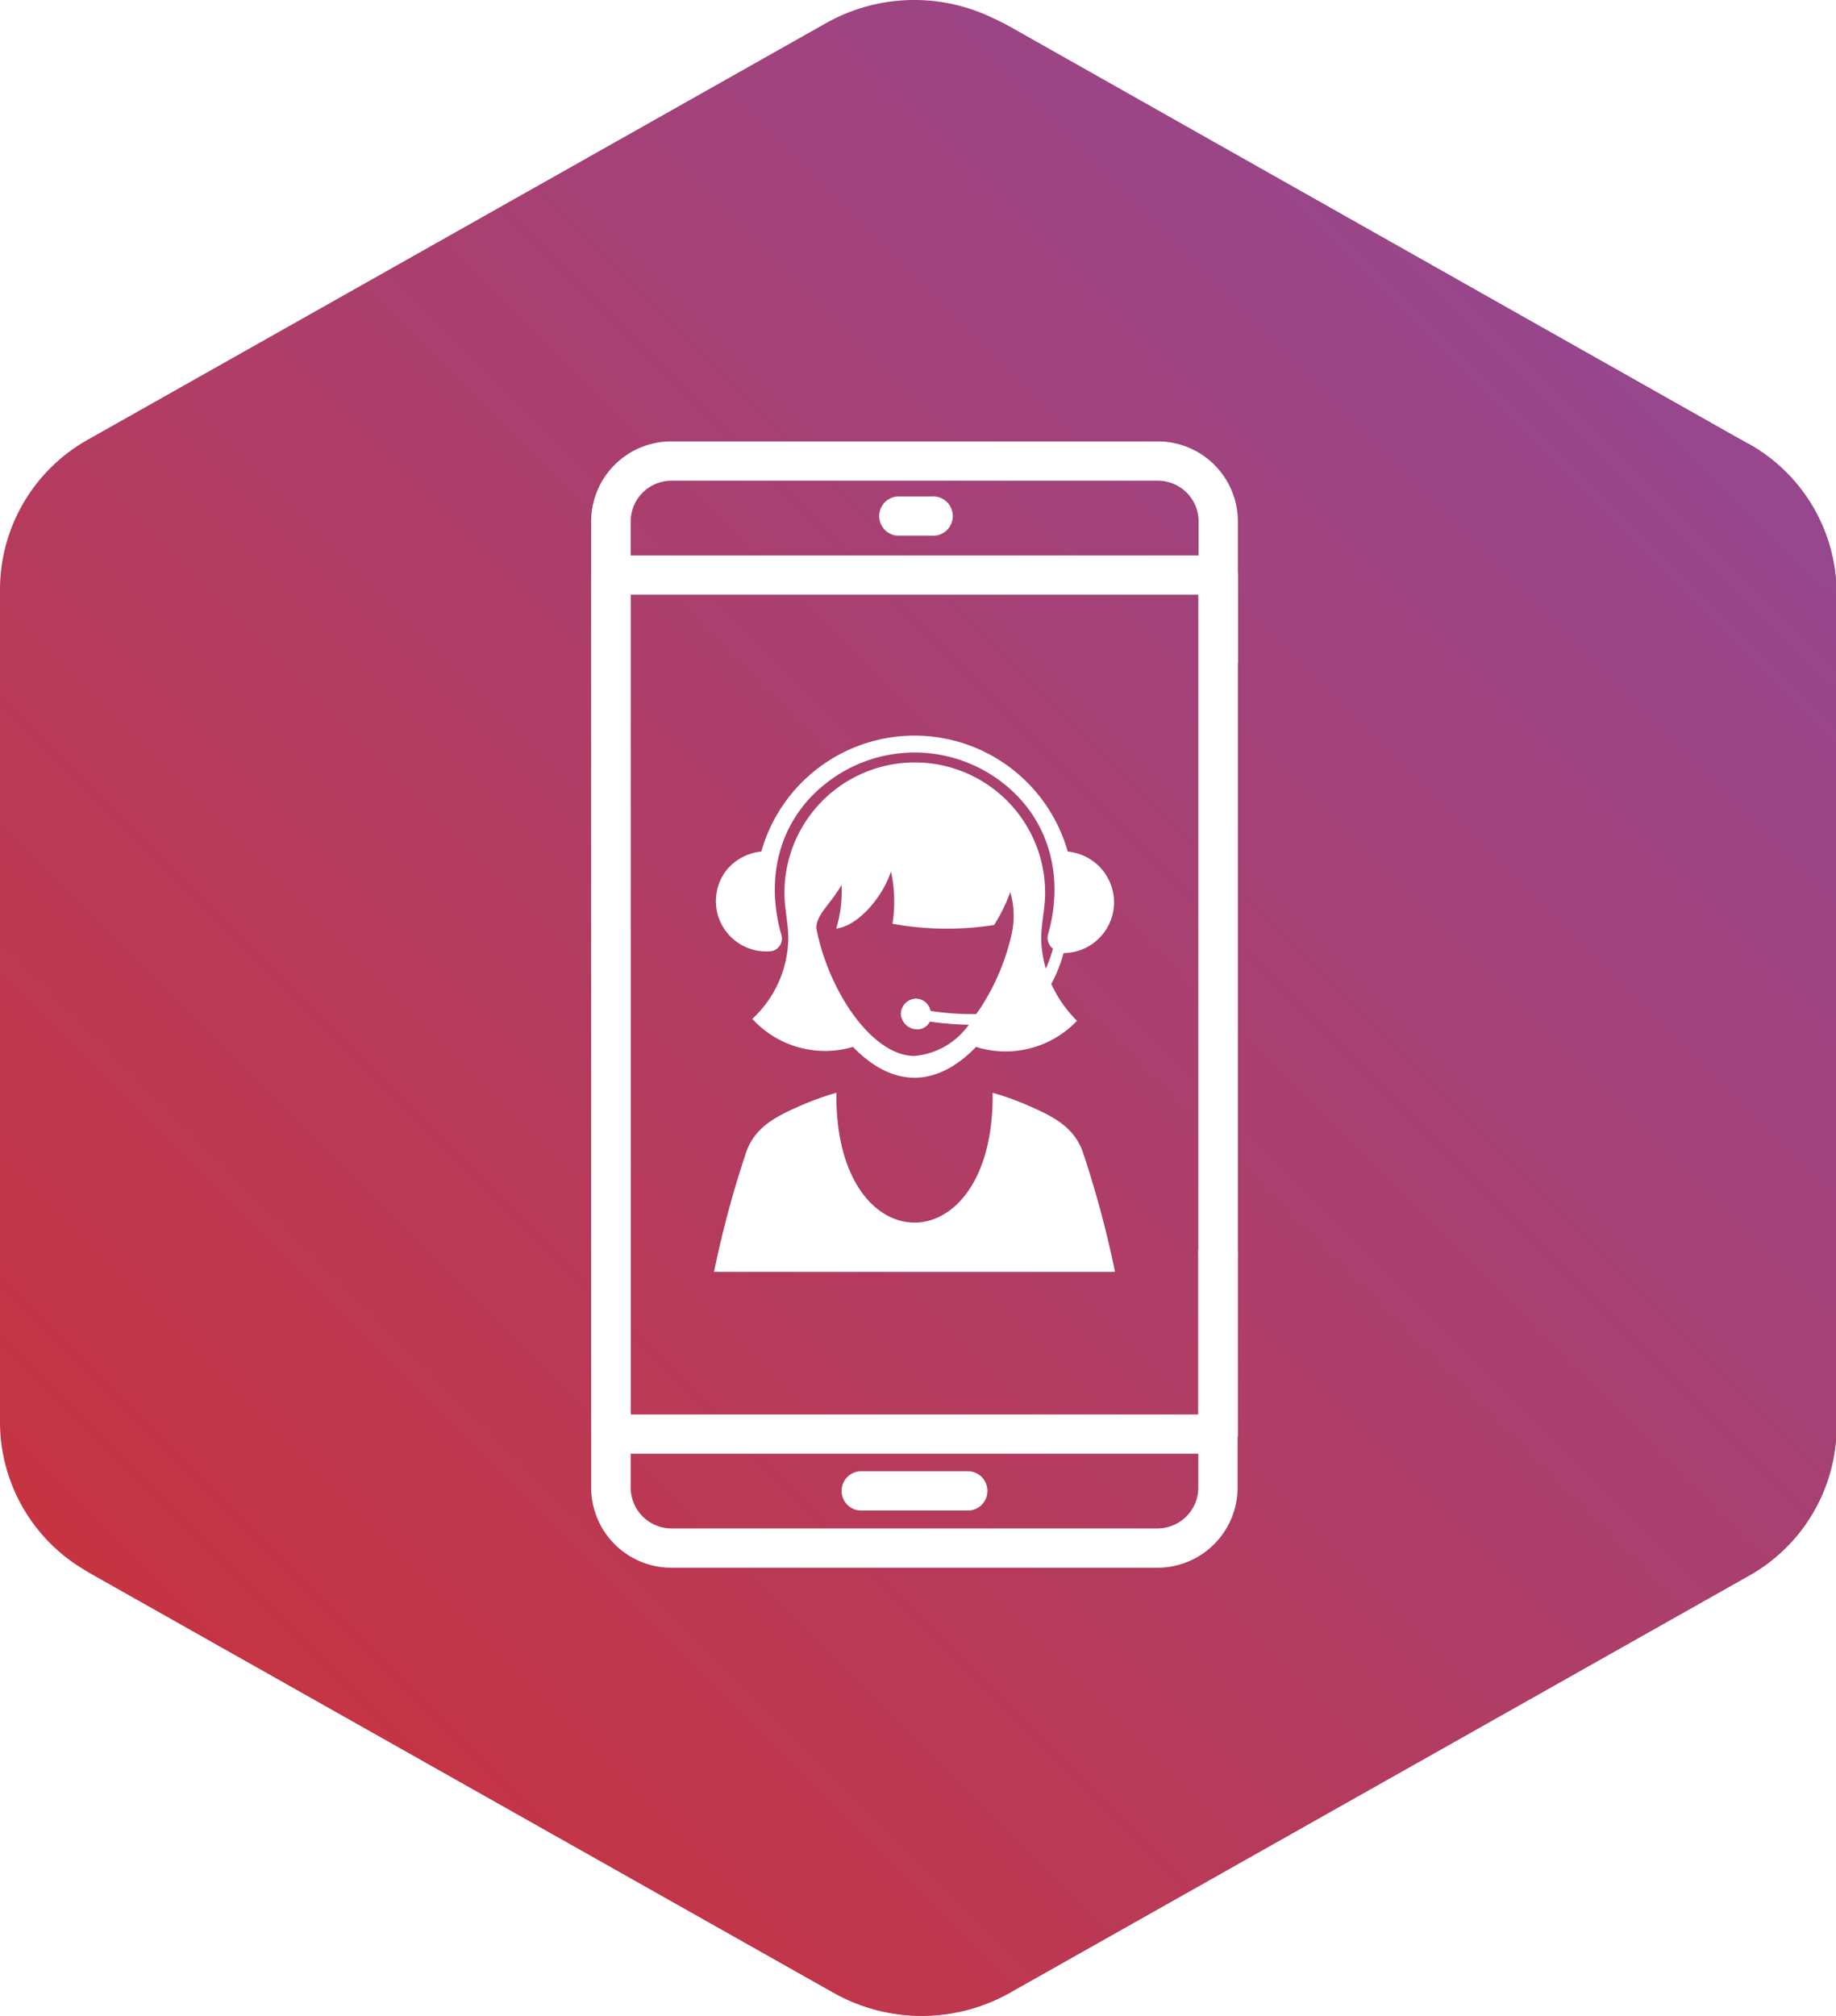
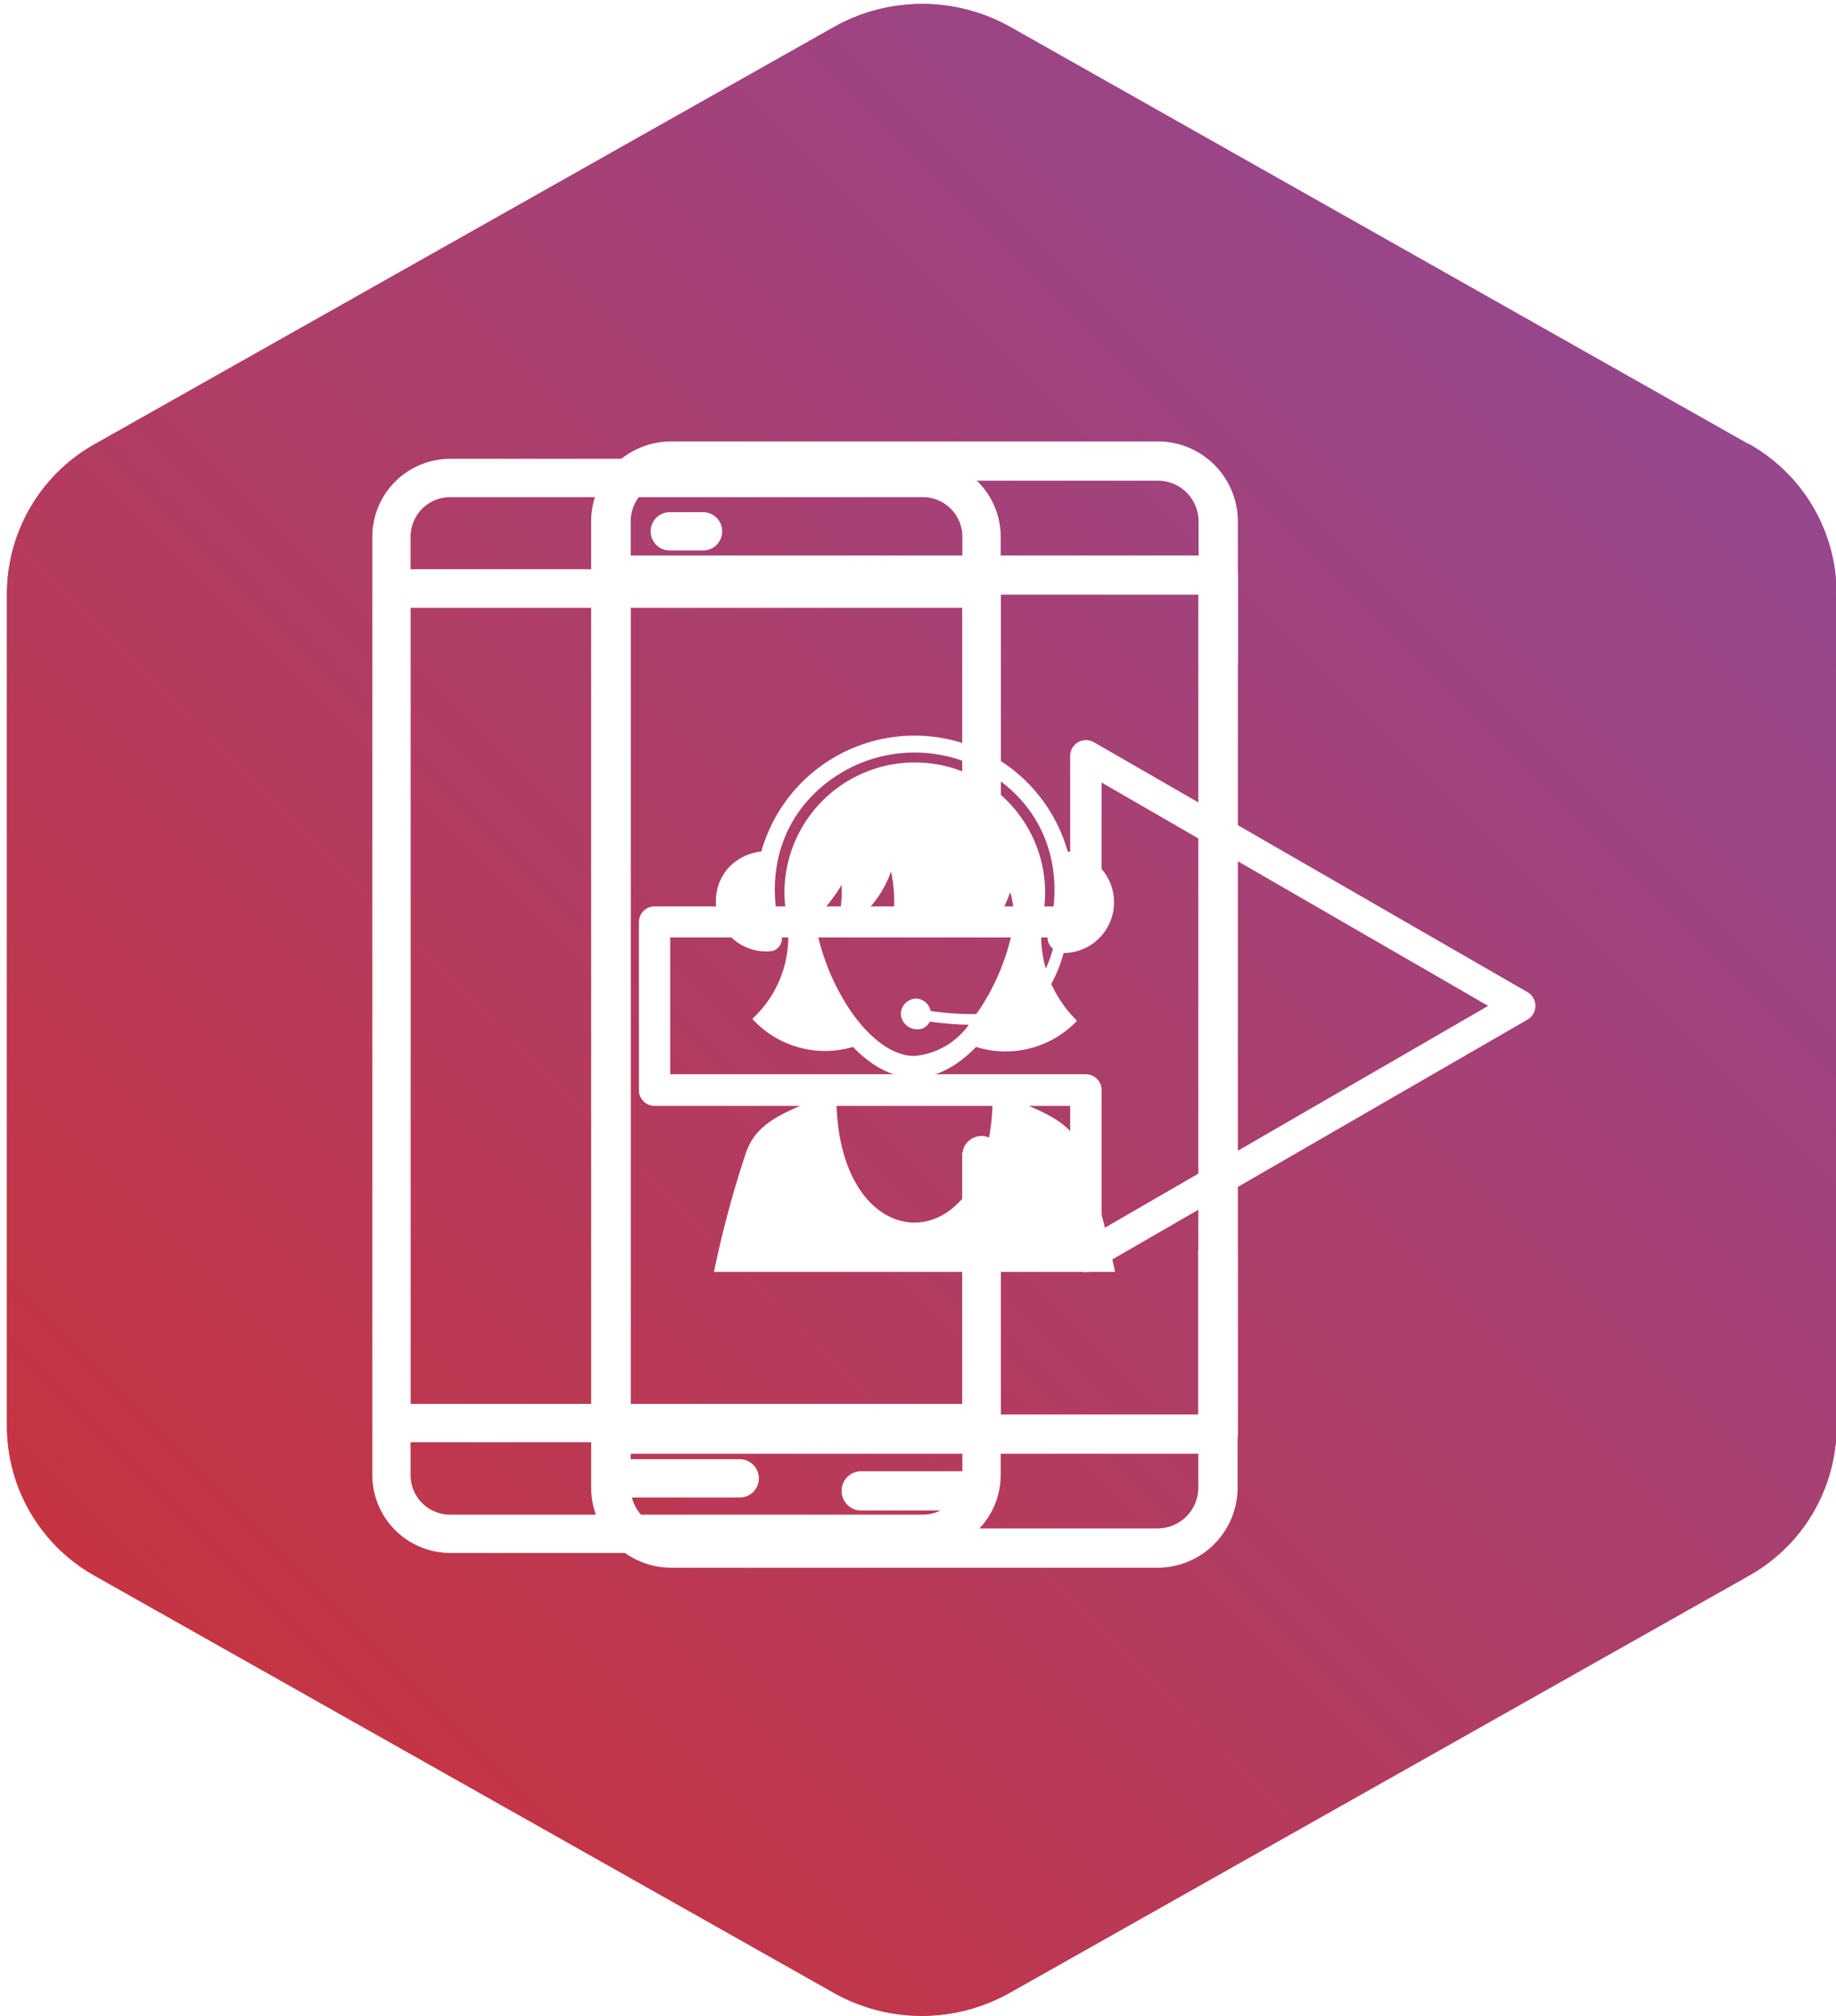
<svg xmlns="http://www.w3.org/2000/svg" xmlns:xlink="http://www.w3.org/1999/xlink" viewBox="0 0 134.23 147.32">
  <defs>
    <style>.\38 fbbcd5d-3c4e-43c8-97b9-ebb276282f95{fill:url(#b31cd11a-140f-43ee-acae-f0acf5a2b29c);}.\31 a25188a-7538-4efb-ab68-7b3d46ef3eac,.e0ee4d82-dbf8-4bc6-81ff-81b25409c42e{fill:#fff;}.e0ee4d82-dbf8-4bc6-81ff-81b25409c42e{stroke:#fff;stroke-miterlimit:10;stroke-width:0.5px;}.\33 a6cb39f-f997-447b-9f95-96f514173d09{fill:url(#b9e285a2-987a-46e1-a2e9-65945a8efb9c);}</style>
    <linearGradient id="b31cd11a-140f-43ee-acae-f0acf5a2b29c" x1="24.29" y1="126.52" x2="126.74" y2="24.06" gradientUnits="userSpaceOnUse">
      <stop offset="0" stop-color="#c63442" />
      <stop offset="1" stop-color="#96478e" />
    </linearGradient>
    <linearGradient id="b9e285a2-987a-46e1-a2e9-65945a8efb9c" x1="23.78" y1="126.23" x2="126.23" y2="23.77" xlink:href="#b31cd11a-140f-43ee-acae-f0acf5a2b29c" />
  </defs>
  <title>icon-wapp1</title>
  <g id="05caca40-ac4f-40f7-a402-1aa411bc709b" data-name="icon1">
    <path class="8fbbcd5d-3c4e-43c8-97b9-ebb276282f95" d="M135.93,33.92,82,3.46a13.18,13.18,0,0,0-12.88,0l-54,30.46A12.56,12.56,0,0,0,8.65,44.83v60.92a12.55,12.55,0,0,0,6.44,10.91l54,30.46a13.12,13.12,0,0,0,12.88,0l54-30.46a12.53,12.53,0,0,0,6.44-10.91V44.83a12.54,12.54,0,0,0-6.44-10.91" transform="translate(-8.14 -1.49)" />
    <path class="1a25188a-7538-4efb-ab68-7b3d46ef3eac" d="M29.49,77.07h-.07A1.5,1.5,0,0,1,28,75.5,48.29,48.29,0,0,1,88.69,31.2a1.5,1.5,0,1,1-.78,2.9A45.27,45.27,0,0,0,31,75.63,1.5,1.5,0,0,1,29.49,77.07Z" transform="translate(-8.14 -1.49)" />
    <path class="1a25188a-7538-4efb-ab68-7b3d46ef3eac" d="M76.32,126a49,49,0,0,1-17.79-3.35,47.68,47.68,0,0,1-28.9-32.4,1.5,1.5,0,1,1,2.9-.77,44.7,44.7,0,0,0,27.1,30.37,45.26,45.26,0,0,0,40.52-3.67,1.5,1.5,0,1,1,1.61,2.54A47.69,47.69,0,0,1,76.32,126Z" transform="translate(-8.14 -1.49)" />
    <path class="1a25188a-7538-4efb-ab68-7b3d46ef3eac" d="M109.24,112.31a1.51,1.51,0,0,1-1.06-.44,1.49,1.49,0,0,1,0-2.12,45.28,45.28,0,0,0-8-70.39,1.5,1.5,0,0,1,1.58-2.56,48.27,48.27,0,0,1,8.56,75.07A1.49,1.49,0,0,1,109.24,112.31Z" transform="translate(-8.14 -1.49)" />
    <path class="1a25188a-7538-4efb-ab68-7b3d46ef3eac" d="M80.49,38.54a1.52,1.52,0,0,1-1.31-.77,1.5,1.5,0,0,1,.58-2l6.42-3.61-3.69-5.81A1.5,1.5,0,1,1,85,24.7l4.54,7.14A1.53,1.53,0,0,1,89.76,33,1.49,1.49,0,0,1,89,34l-7.81,4.39A1.51,1.51,0,0,1,80.49,38.54Z" transform="translate(-8.14 -1.49)" />
    <path class="1a25188a-7538-4efb-ab68-7b3d46ef3eac" d="M109.24,112.31a1.5,1.5,0,0,1-1.5-1.54l.24-9a1.51,1.51,0,1,1,3,.08l-.2,7.36,6.88-.18a1.5,1.5,0,0,1,.08,3l-8.47.23Z" transform="translate(-8.14 -1.49)" />
    <path class="1a25188a-7538-4efb-ab68-7b3d46ef3eac" d="M27.05,98.81a1.54,1.54,0,0,1-.72-.18,1.5,1.5,0,0,1-.6-2l4-7.44a1.53,1.53,0,0,1,.93-.74,1.57,1.57,0,0,1,1.18.17l7.63,4.69a1.5,1.5,0,1,1-1.57,2.56L31.65,92l-3.28,6A1.5,1.5,0,0,1,27.05,98.81Z" transform="translate(-8.14 -1.49)" />
    <path class="e0ee4d82-dbf8-4bc6-81ff-81b25409c42e" d="M81.05,104.33H56.86a3.8,3.8,0,0,1-3.8-3.8v-48a3.8,3.8,0,0,1,3.8-3.8H81.05a3.81,3.81,0,0,1,3.81,3.8v6.94a.81.81,0,0,1-1.61,0V52.53a2.2,2.2,0,0,0-2.2-2.19H56.86a2.19,2.19,0,0,0-2.19,2.19v48a2.19,2.19,0,0,0,2.19,2.19H81.05a2.2,2.2,0,0,0,2.2-2.19V88.92a.81.81,0,1,1,1.61,0v11.61A3.81,3.81,0,0,1,81.05,104.33Z" transform="translate(-8.14 -1.49)" />
    <path class="e0ee4d82-dbf8-4bc6-81ff-81b25409c42e" d="M84.05,98.67H53.86a.8.8,0,0,1-.8-.8V55.19a.8.8,0,0,1,.8-.8H84.05a.8.8,0,0,1,.81.8v4.28a.81.81,0,0,1-1.61,0V56H54.67V97.06H83.25V88.92a.81.81,0,1,1,1.61,0v9A.8.8,0,0,1,84.05,98.67Z" transform="translate(-8.14 -1.49)" />
-     <path class="e0ee4d82-dbf8-4bc6-81ff-81b25409c42e" d="M69.81,53.07h-1.7a.81.81,0,1,1,0-1.61h1.7a.81.81,0,0,1,0,1.61Z" transform="translate(-8.14 -1.49)" />
+     <path class="e0ee4d82-dbf8-4bc6-81ff-81b25409c42e" d="M69.81,53.07a.81.81,0,1,1,0-1.61h1.7a.81.81,0,0,1,0,1.61Z" transform="translate(-8.14 -1.49)" />
    <path class="e0ee4d82-dbf8-4bc6-81ff-81b25409c42e" d="M71.68,101.49H66.23a.8.8,0,0,1,0-1.6h5.45a.8.8,0,1,1,0,1.6Z" transform="translate(-8.14 -1.49)" />
    <path class="1a25188a-7538-4efb-ab68-7b3d46ef3eac" d="M92.66,71.94H72.54a.81.81,0,1,1,0-1.61H92.66a.81.81,0,0,1,0,1.61Z" transform="translate(-8.14 -1.49)" />
    <path class="1a25188a-7538-4efb-ab68-7b3d46ef3eac" d="M87.83,77.57H72.54a.81.81,0,1,1,0-1.61H87.83a.81.81,0,0,1,0,1.61Z" transform="translate(-8.14 -1.49)" />
    <path class="1a25188a-7538-4efb-ab68-7b3d46ef3eac" d="M72.94,90.65a.67.67,0,0,1-.31-.07.79.79,0,0,1-.49-.74V85.62h-2a4.39,4.39,0,0,1-4.43-4.44v-14a4.11,4.11,0,0,1,4.43-4.15H95.26a4,4,0,0,1,4.24,4.15v14a4.21,4.21,0,0,1-4.24,4.44H78.49l-5,4.8A.8.8,0,0,1,72.94,90.65Zm-2.81-26a2.56,2.56,0,0,0-2.82,2.54v14A2.76,2.76,0,0,0,70.13,84h2.81a.8.8,0,0,1,.81.8V88l3.86-3.72a.82.82,0,0,1,.56-.22H95.26a2.61,2.61,0,0,0,2.63-2.83v-14a2.37,2.37,0,0,0-2.63-2.54Z" transform="translate(-8.14 -1.49)" />
  </g>
  <g id="54062604-1d91-4c8f-a20d-f1b40ebe3069" data-name="icon2">
    <path class="8fbbcd5d-3c4e-43c8-97b9-ebb276282f95" d="M135.93,33.92,82,3.46a13.18,13.18,0,0,0-12.88,0l-54,30.46A12.56,12.56,0,0,0,8.65,44.83v60.92a12.55,12.55,0,0,0,6.44,10.91l54,30.46a13.12,13.12,0,0,0,12.88,0l54-30.46a12.53,12.53,0,0,0,6.44-10.91V44.83a12.54,12.54,0,0,0-6.44-10.91" transform="translate(-8.14 -1.49)" />
    <path class="e0ee4d82-dbf8-4bc6-81ff-81b25409c42e" d="M75.61,114.73H41.05a5.45,5.45,0,0,1-5.44-5.44V40.71a5.45,5.45,0,0,1,5.44-5.44H75.61a5.45,5.45,0,0,1,5.44,5.44V64.08a1.15,1.15,0,1,1-2.3,0V40.71a3.15,3.15,0,0,0-3.14-3.14H41.05a3.14,3.14,0,0,0-3.14,3.14v68.58a3.13,3.13,0,0,0,3.14,3.14H75.61a3.14,3.14,0,0,0,3.14-3.14V85.92a1.15,1.15,0,1,1,2.3,0v23.37A5.45,5.45,0,0,1,75.61,114.73Z" transform="translate(-8.14 -1.49)" />
    <path class="e0ee4d82-dbf8-4bc6-81ff-81b25409c42e" d="M79.9,106.64H36.76a1.14,1.14,0,0,1-1.15-1.15v-61a1.14,1.14,0,0,1,1.15-1.15H79.9a1.14,1.14,0,0,1,1.15,1.15V64.08a1.15,1.15,0,1,1-2.3,0V45.66H37.91v58.68H78.75V85.92a1.15,1.15,0,1,1,2.3,0v19.57A1.14,1.14,0,0,1,79.9,106.64Z" transform="translate(-8.14 -1.49)" />
    <path class="e0ee4d82-dbf8-4bc6-81ff-81b25409c42e" d="M59.54,41.47H57.11a1.15,1.15,0,1,1,0-2.3h2.43a1.15,1.15,0,0,1,0,2.3Z" transform="translate(-8.14 -1.49)" />
    <path class="e0ee4d82-dbf8-4bc6-81ff-81b25409c42e" d="M62.22,110.68H54.44a1.15,1.15,0,1,1,0-2.3h7.78a1.15,1.15,0,0,1,0,2.3Z" transform="translate(-8.14 -1.49)" />
    <path class="1a25188a-7538-4efb-ab68-7b3d46ef3eac" d="M87.53,94.46a1.18,1.18,0,0,1-.57-.15,1.16,1.16,0,0,1-.58-1v-11H56a1.15,1.15,0,0,1-1.15-1.15V68.88A1.15,1.15,0,0,1,56,67.73H86.38v-11a1.16,1.16,0,0,1,.58-1,1.18,1.18,0,0,1,1.15,0L119.82,74a1.16,1.16,0,0,1,0,2L88.11,94.31A1.19,1.19,0,0,1,87.53,94.46ZM57.14,80H87.53a1.15,1.15,0,0,1,1.15,1.15v10.2L116.94,75,88.68,58.68v10.2A1.14,1.14,0,0,1,87.53,70H57.14Z" transform="translate(-8.14 -1.49)" />
  </g>
  <g id="54274f02-822f-4794-9c05-1fb21ddaa04c" data-name="icon3">
-     <path class="3a6cb39f-f997-447b-9f95-96f514173d09" d="M135.42,33.63l-54-30.46a13.16,13.16,0,0,0-12.87,0l-54,30.46A12.56,12.56,0,0,0,8.14,44.54v60.92a12.55,12.55,0,0,0,6.44,10.91l54,30.46a13.16,13.16,0,0,0,12.87,0l54-30.46a12.53,12.53,0,0,0,6.44-10.91V44.54a12.54,12.54,0,0,0-6.44-10.91" transform="translate(-8.14 -1.49)" />
    <path class="1a25188a-7538-4efb-ab68-7b3d46ef3eac" d="M85.86,71.14A3.71,3.71,0,0,0,88.68,65a3.79,3.79,0,0,0-2.48-1.28,11.64,11.64,0,0,0-22.4,0A3.79,3.79,0,0,0,61.32,65a3.68,3.68,0,0,0,3.24,6,.94.94,0,0,0,.71-1.18c-1.18-4.1-.23-8.33,3.24-11.07a10.46,10.46,0,0,1,13,0c3.47,2.74,4.42,7,3.24,11.07a1,1,0,0,0,.37,1,9.53,9.53,0,0,1-.52,1.46,9.22,9.22,0,0,1-.32-1.75c-.1-1.25.27-2.49.27-3.79a9.53,9.53,0,0,0-19.06,0c0,1.3.37,2.54.26,3.79a8.14,8.14,0,0,1-2.61,5.42A7.21,7.21,0,0,0,70.5,78c2.91,3,6.09,3,9,0a7.21,7.21,0,0,0,7.38-1.91A9.09,9.09,0,0,1,85,73.4h0a10.64,10.64,0,0,0,.9-2.26ZM79.5,75.6h0a20.41,20.41,0,0,1-3.33-.23,1.1,1.1,0,0,0-1.1-.9A1.14,1.14,0,0,0,74,75.59a1.19,1.19,0,0,0,1.12,1.12,1,1,0,0,0,1-.56,23.33,23.33,0,0,0,2.85.23h0A5.47,5.47,0,0,1,75,78.66c-1.73,0-3.47-1.47-4.83-3.53a16.72,16.72,0,0,1-2.35-5.8c0-1,1-1.72,1.85-3.17a9.67,9.67,0,0,1-.39,3.19c1.6-.2,3.37-2.27,4-4.17A10.33,10.33,0,0,1,73.39,69a22.33,22.33,0,0,0,7.43.09A12.55,12.55,0,0,0,82,66.69a6.11,6.11,0,0,1,.1,3.07,16.58,16.58,0,0,1-2.26,5.37l-.33.47ZM60.34,94.44a75.79,75.79,0,0,1,2.29-8.56c.62-2,2.2-2.79,4.14-3.63a20.41,20.41,0,0,1,2.52-.9C69.13,94,80.87,94,80.71,81.35a20.41,20.41,0,0,1,2.52.9c1.94.84,3.52,1.62,4.14,3.63a75.79,75.79,0,0,1,2.29,8.56Z" transform="translate(-8.14 -1.49)" />
    <path class="e0ee4d82-dbf8-4bc6-81ff-81b25409c42e" d="M92.79,115.81H57.21a5.61,5.61,0,0,1-5.6-5.61V39.6a5.6,5.6,0,0,1,5.6-5.6H92.79a5.6,5.6,0,0,1,5.6,5.6V49.8a1.19,1.19,0,0,1-2.37,0V39.6a3.23,3.23,0,0,0-3.23-3.23H57.21A3.23,3.23,0,0,0,54,39.6v70.6a3.24,3.24,0,0,0,3.23,3.24H92.79A3.24,3.24,0,0,0,96,110.2V93.13a1.19,1.19,0,1,1,2.37,0V110.2A5.61,5.61,0,0,1,92.79,115.81Z" transform="translate(-8.14 -1.49)" />
    <path class="e0ee4d82-dbf8-4bc6-81ff-81b25409c42e" d="M98.39,49.8c0,.65-2.37.65-2.37,0" transform="translate(-8.14 -1.49)" />
    <path class="e0ee4d82-dbf8-4bc6-81ff-81b25409c42e" d="M96,93.13c0-.66,2.37-.66,2.37,0" transform="translate(-8.14 -1.49)" />
    <path class="e0ee4d82-dbf8-4bc6-81ff-81b25409c42e" d="M97.21,42.33H52.79a1.18,1.18,0,0,0-1.18,1.18v62.78a1.18,1.18,0,0,0,1.18,1.19H97.21a1.18,1.18,0,0,0,1.18-1.19V43.51A1.18,1.18,0,0,0,97.21,42.33ZM96,49.8v55.31H54V44.7H96Z" transform="translate(-8.14 -1.49)" />
-     <path class="e0ee4d82-dbf8-4bc6-81ff-81b25409c42e" d="M76.25,40.39h-2.5a1.19,1.19,0,0,1,0-2.37h2.5a1.19,1.19,0,1,1,0,2.37Z" transform="translate(-8.14 -1.49)" />
    <path class="e0ee4d82-dbf8-4bc6-81ff-81b25409c42e" d="M79,111.63H71a1.19,1.19,0,0,1,0-2.37h8a1.19,1.19,0,0,1,0,2.37Z" transform="translate(-8.14 -1.49)" />
  </g>
</svg>